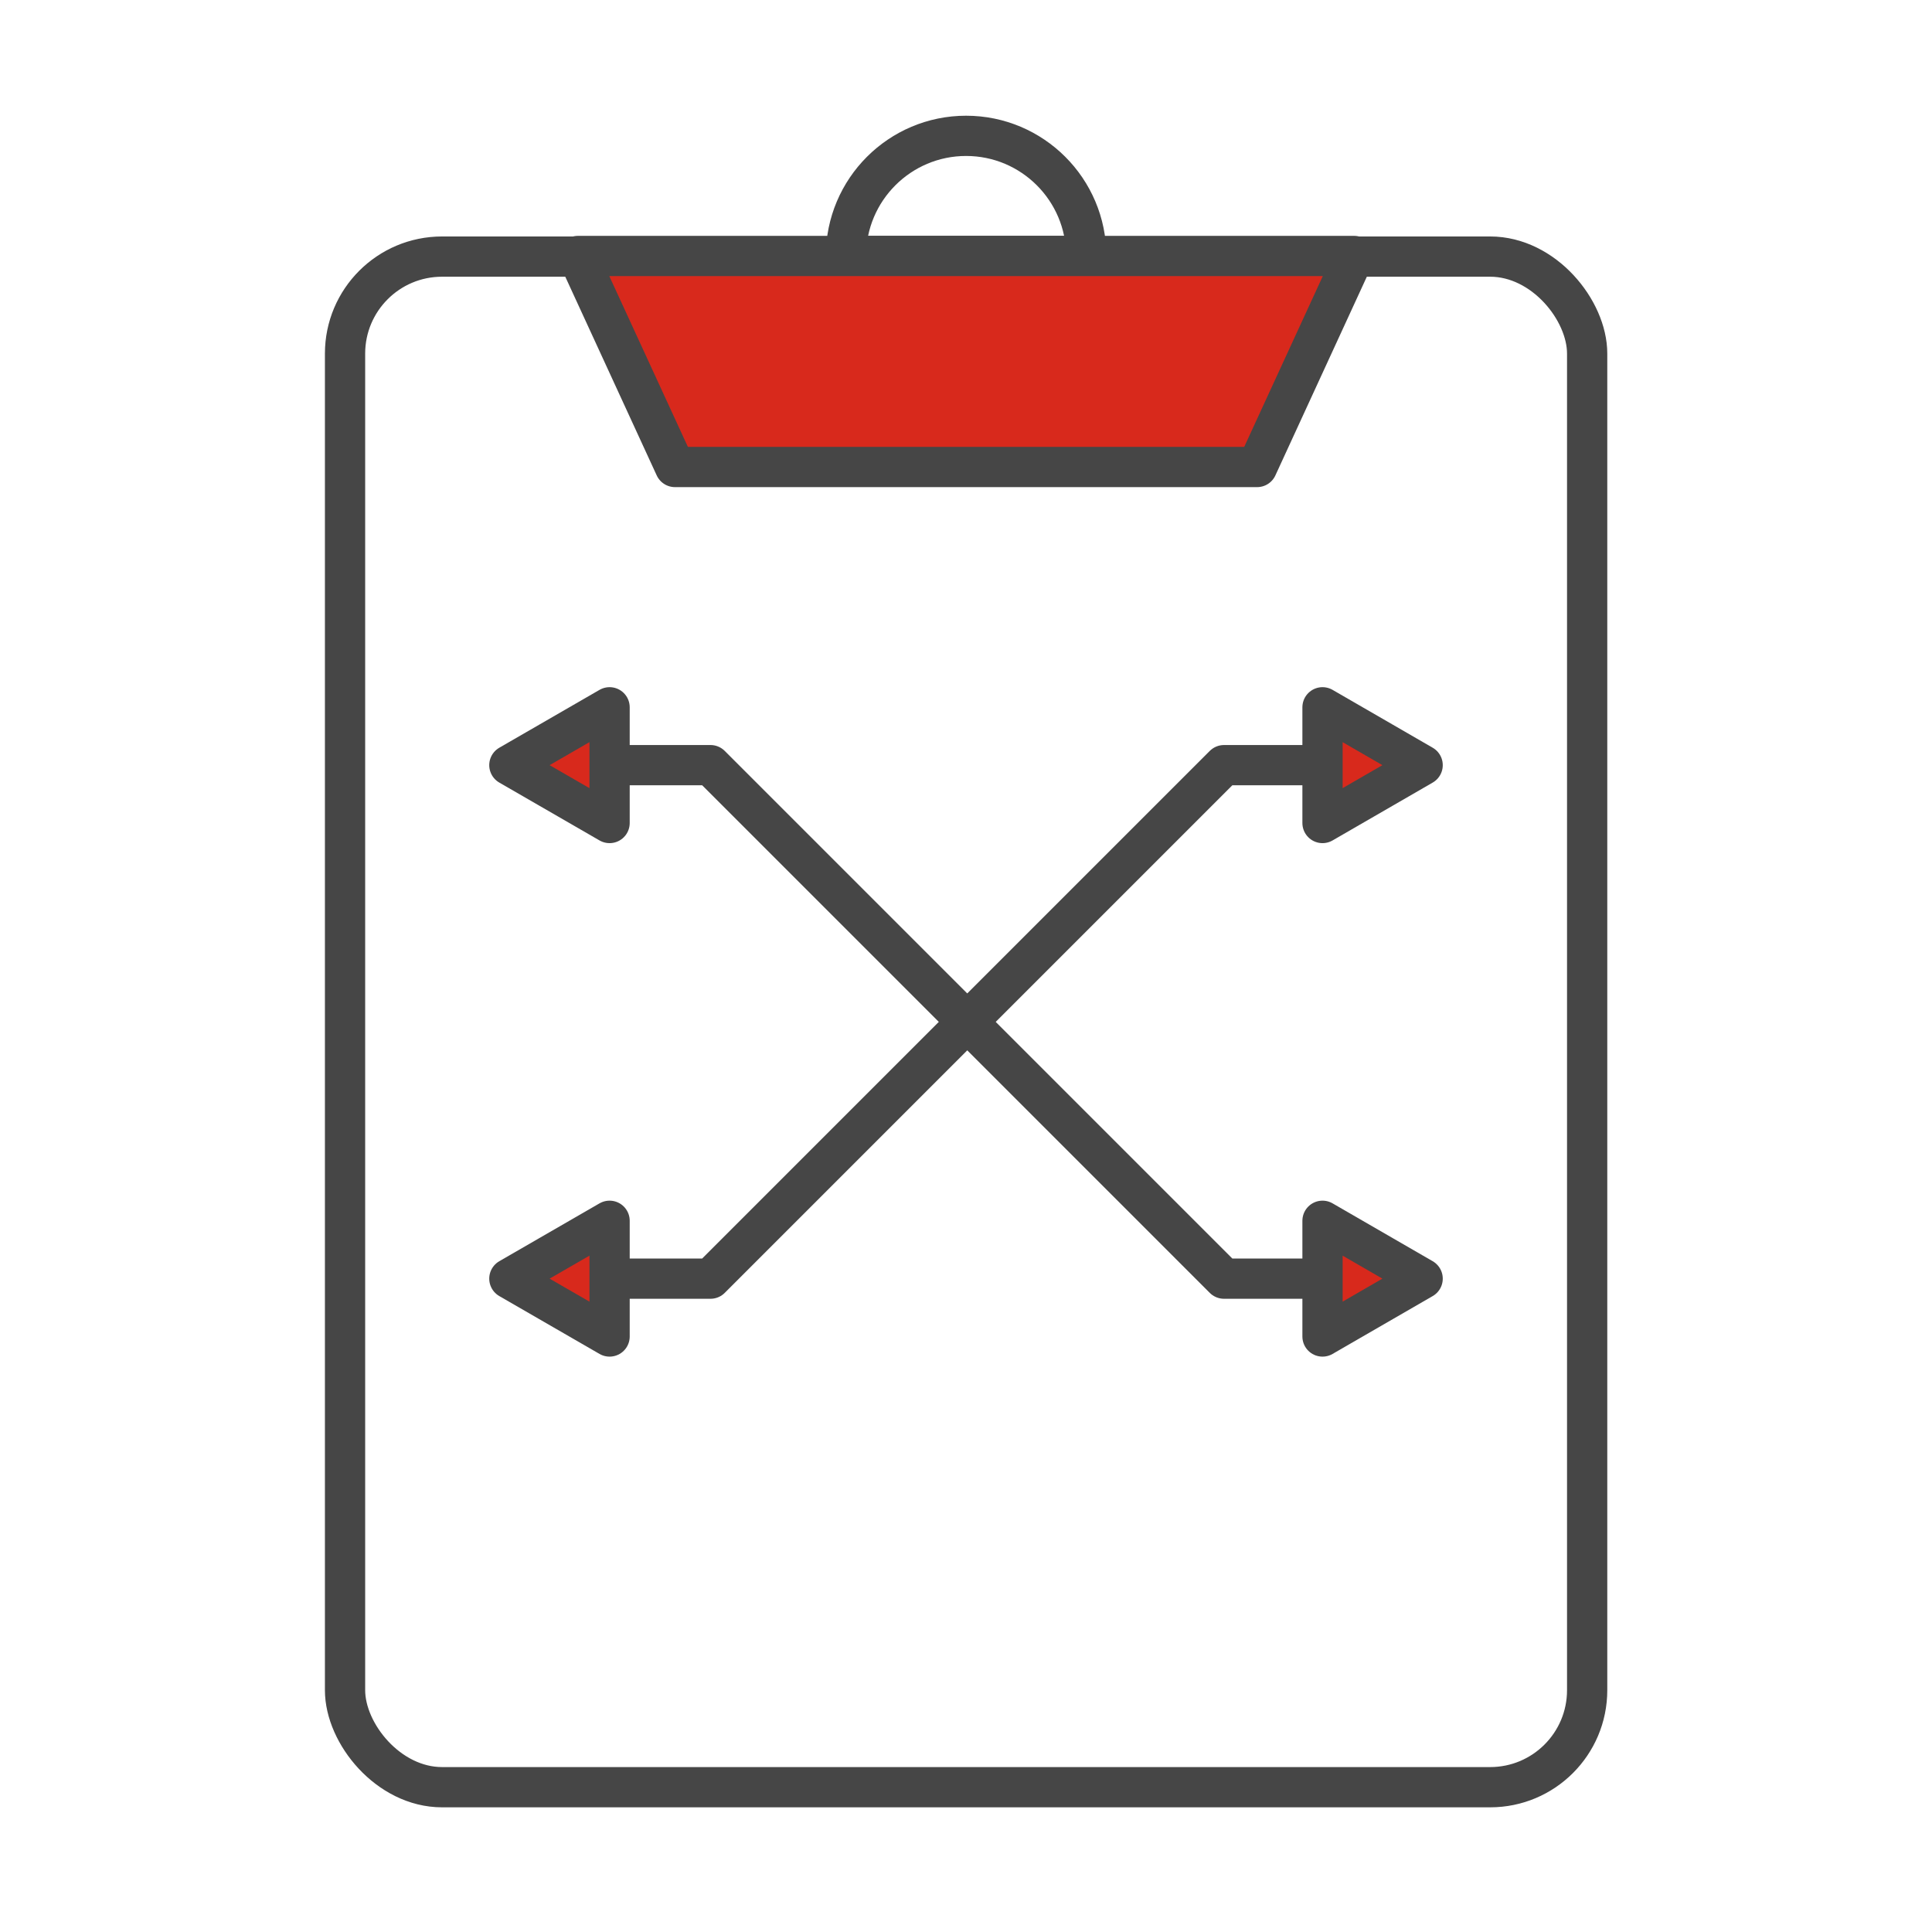
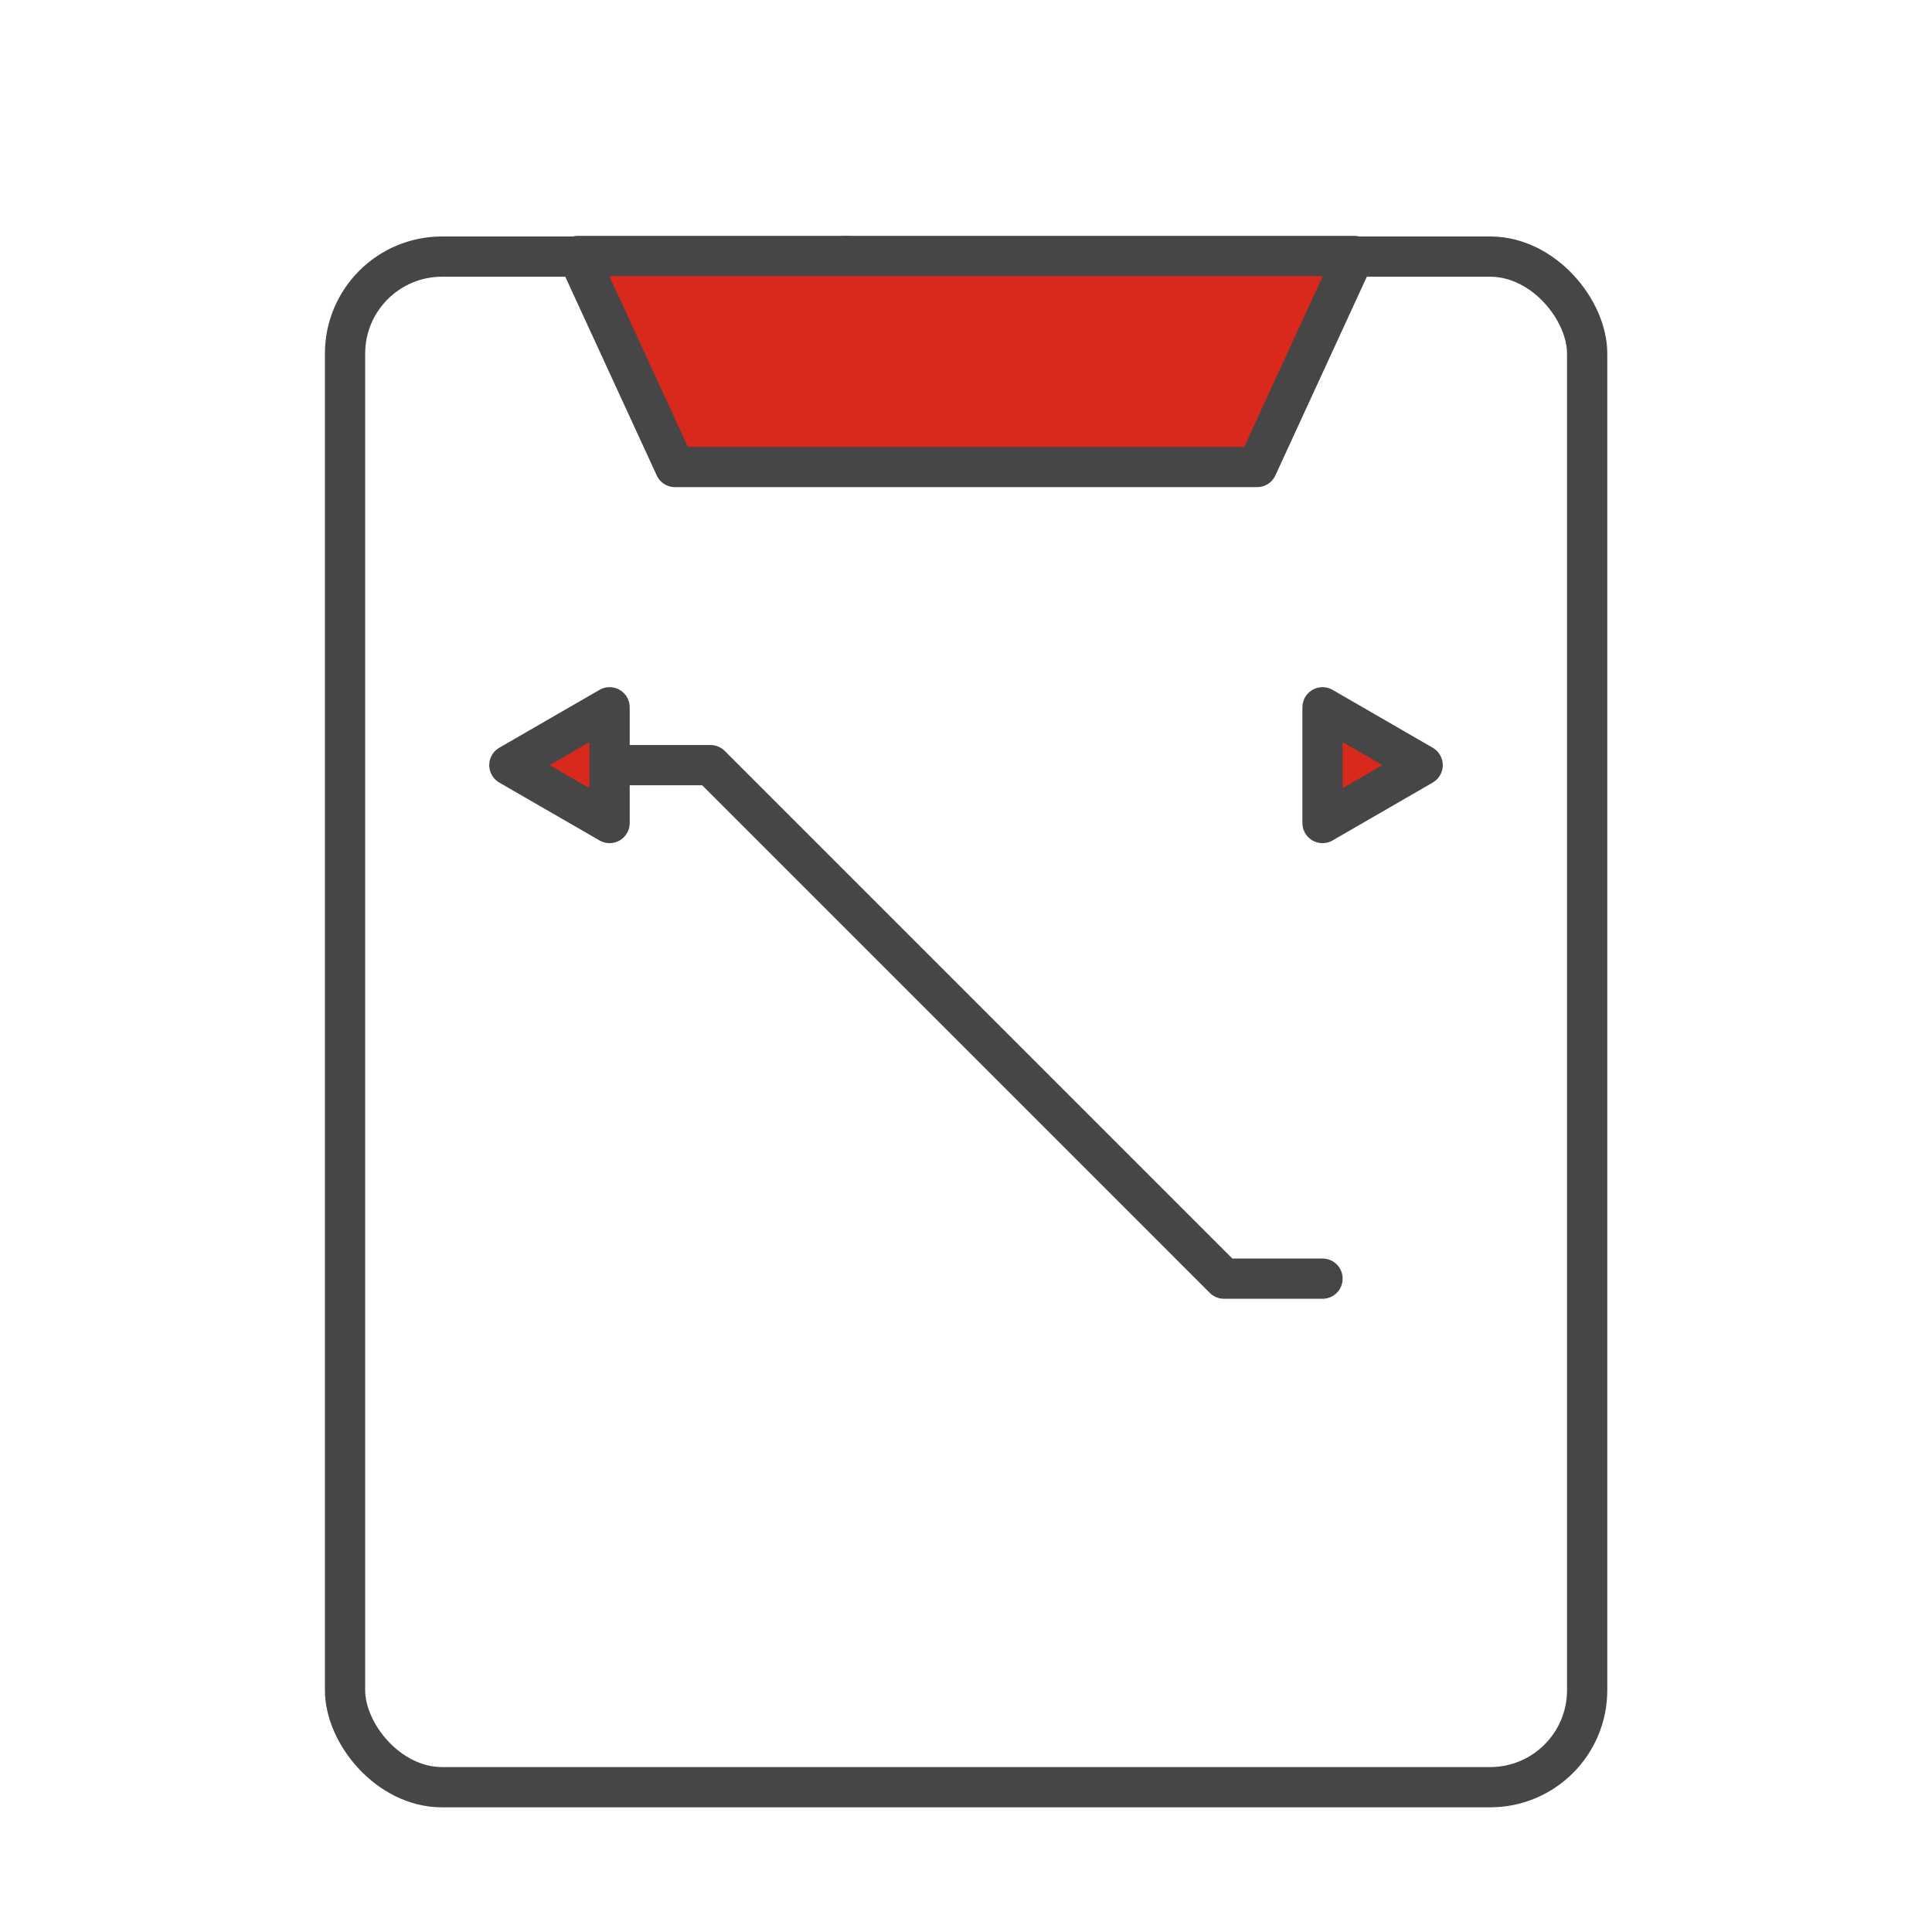
<svg xmlns="http://www.w3.org/2000/svg" id="Security_Networking" viewBox="0 0 192 192">
  <defs>
    <style>.cls-1{fill:none;}.cls-1,.cls-2{stroke:#464646;stroke-linecap:round;stroke-linejoin:round;stroke-width:4px;}.cls-2{fill:#d8291c;}</style>
  </defs>
  <polyline class="cls-1" points="60.58 76.04 70.61 76.04 121.64 127.07 131.43 127.07" />
-   <polyline class="cls-1" points="131.43 76.04 121.64 76.04 70.61 127.07 60.58 127.07" />
  <polygon class="cls-2" points="60.58 81.79 50.62 76.04 60.58 70.29 60.58 81.79" />
-   <polygon class="cls-2" points="131.43 132.82 141.38 127.07 131.43 121.32 131.43 132.82" />
  <polygon class="cls-2" points="131.43 70.29 141.38 76.04 131.43 81.79 131.43 70.29" />
-   <polygon class="cls-2" points="60.58 121.32 50.62 127.07 60.58 132.82 60.58 121.32" />
  <rect class="cls-1" x="34.29" y="25.5" width="123.44" height="152.11" rx="9.64" ry="9.64" />
-   <path class="cls-1" d="M84.07,25.44c0-6.59,5.35-11.94,11.94-11.94s11.94,5.35,11.94,11.94h-23.88Z" />
+   <path class="cls-1" d="M84.07,25.44s11.94,5.35,11.94,11.94h-23.88Z" />
  <polygon class="cls-2" points="124.93 46.41 67.08 46.41 57.43 25.44 134.58 25.44 124.93 46.41" />
</svg>